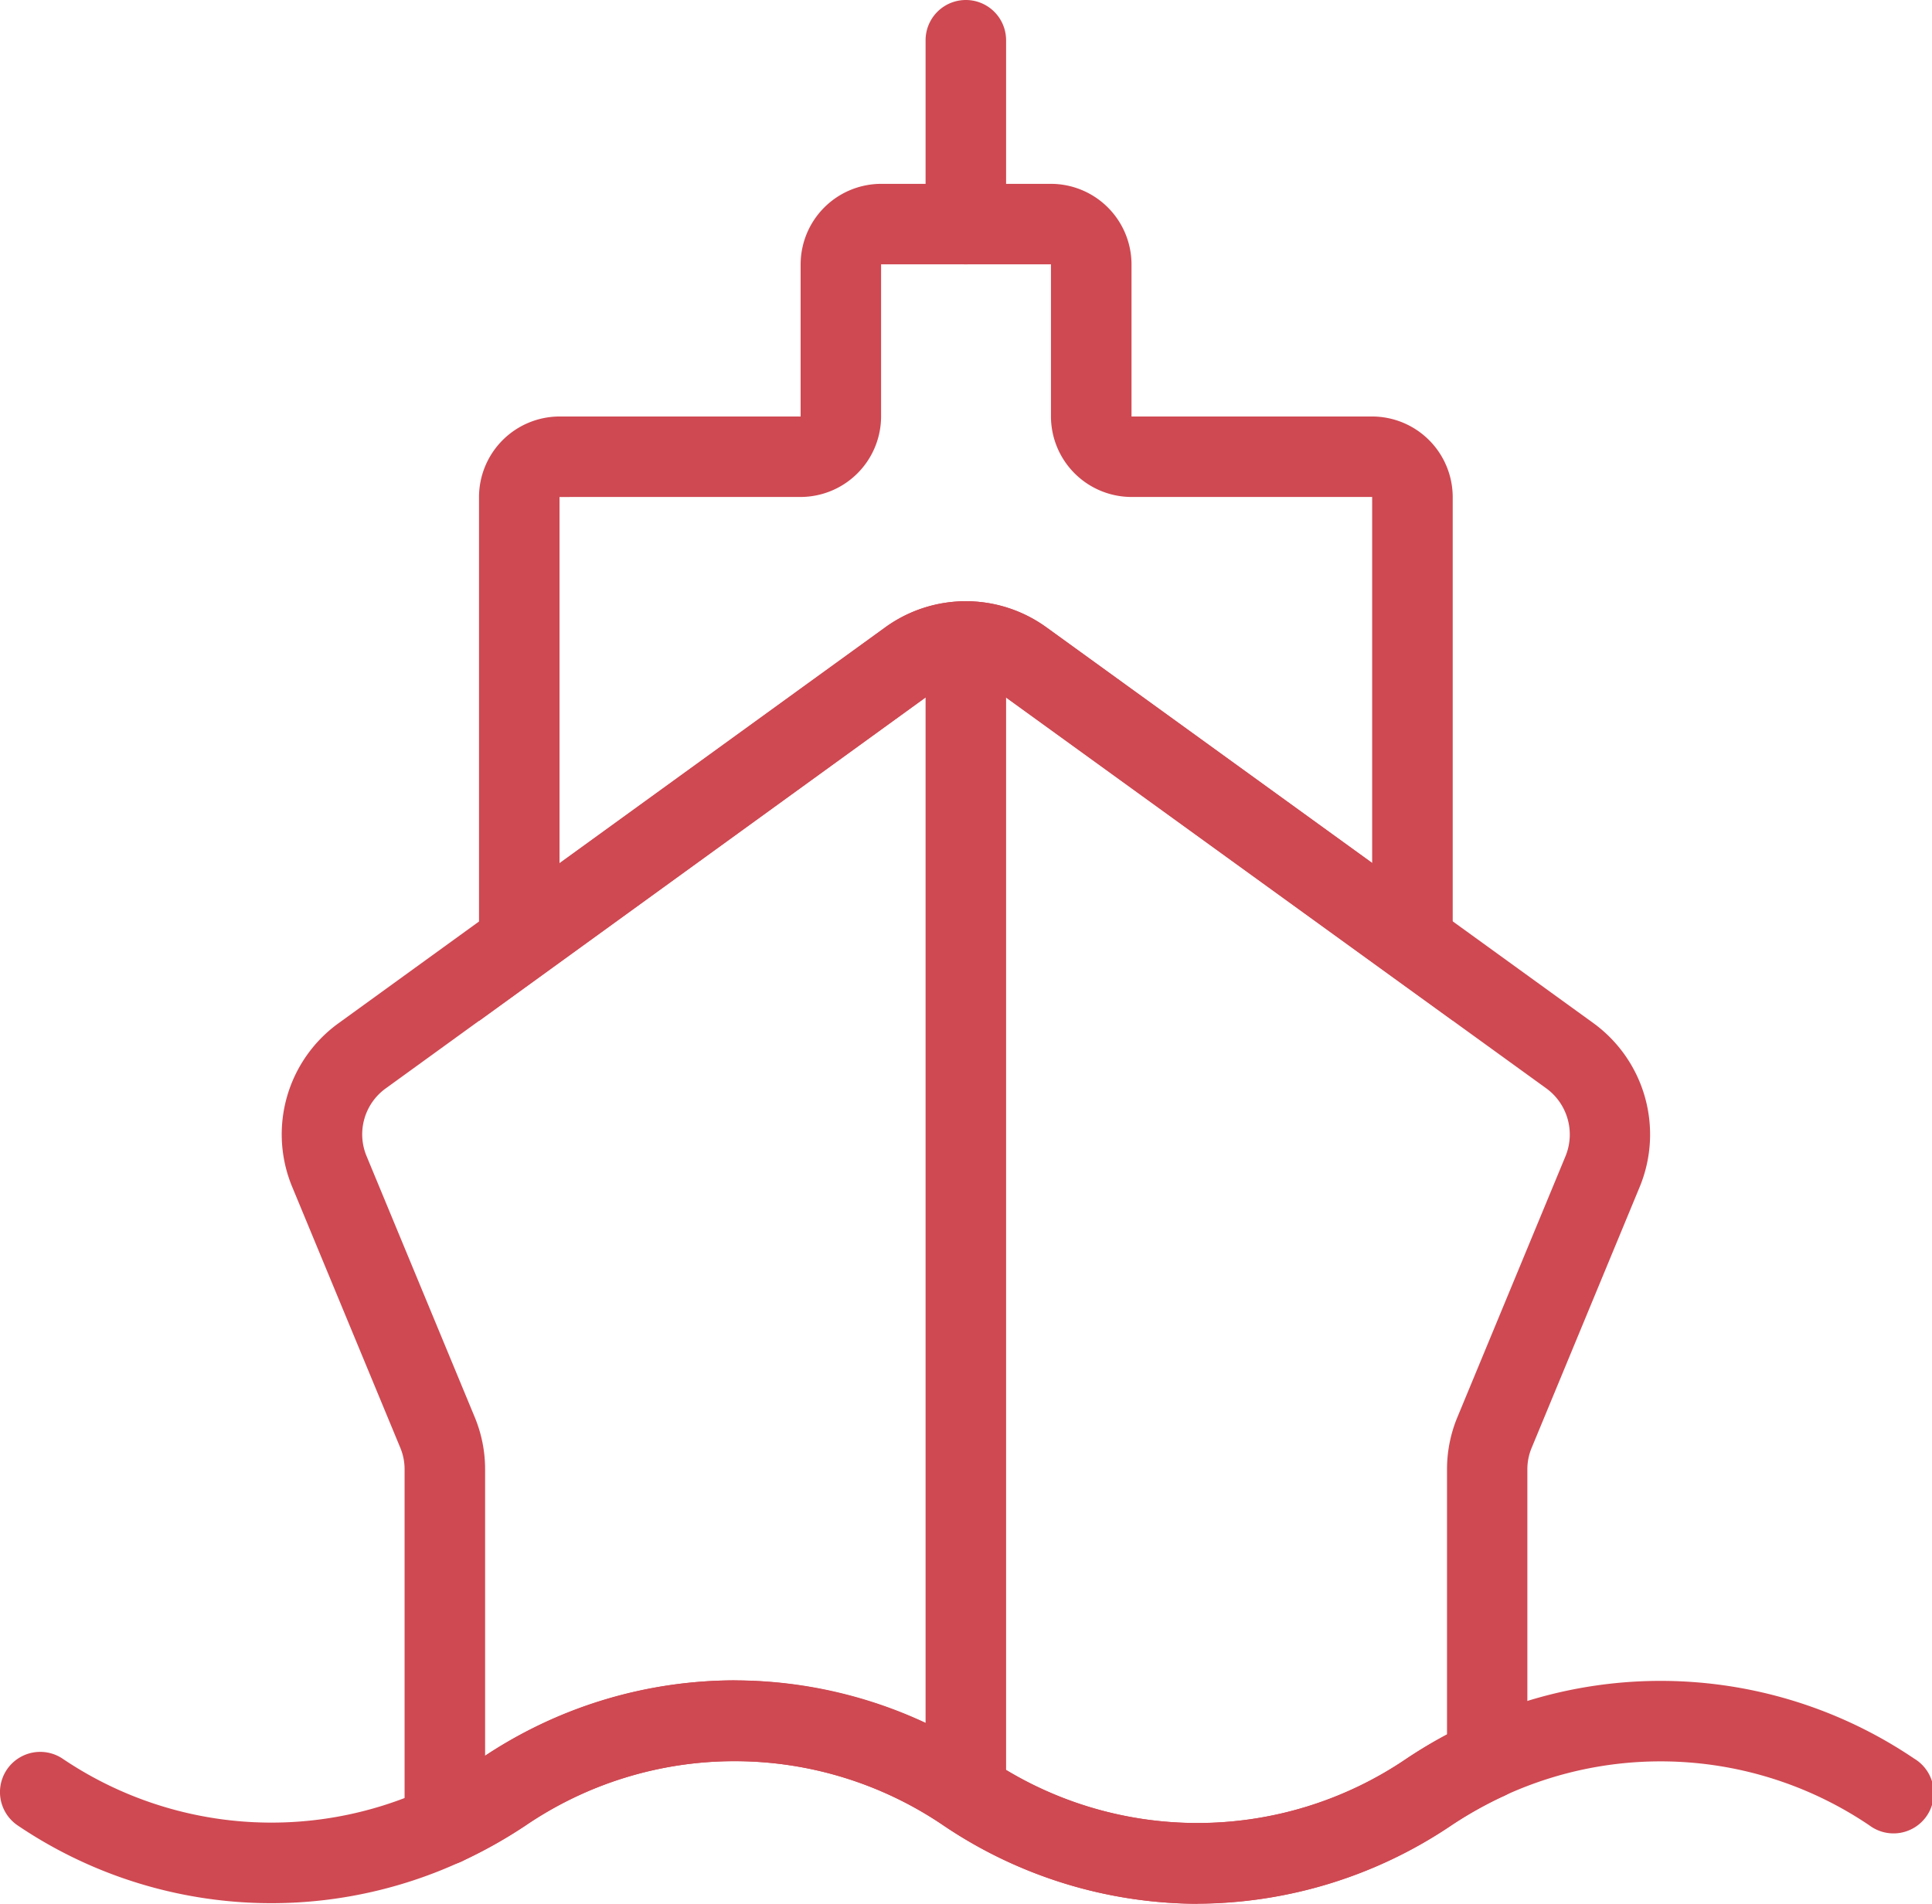
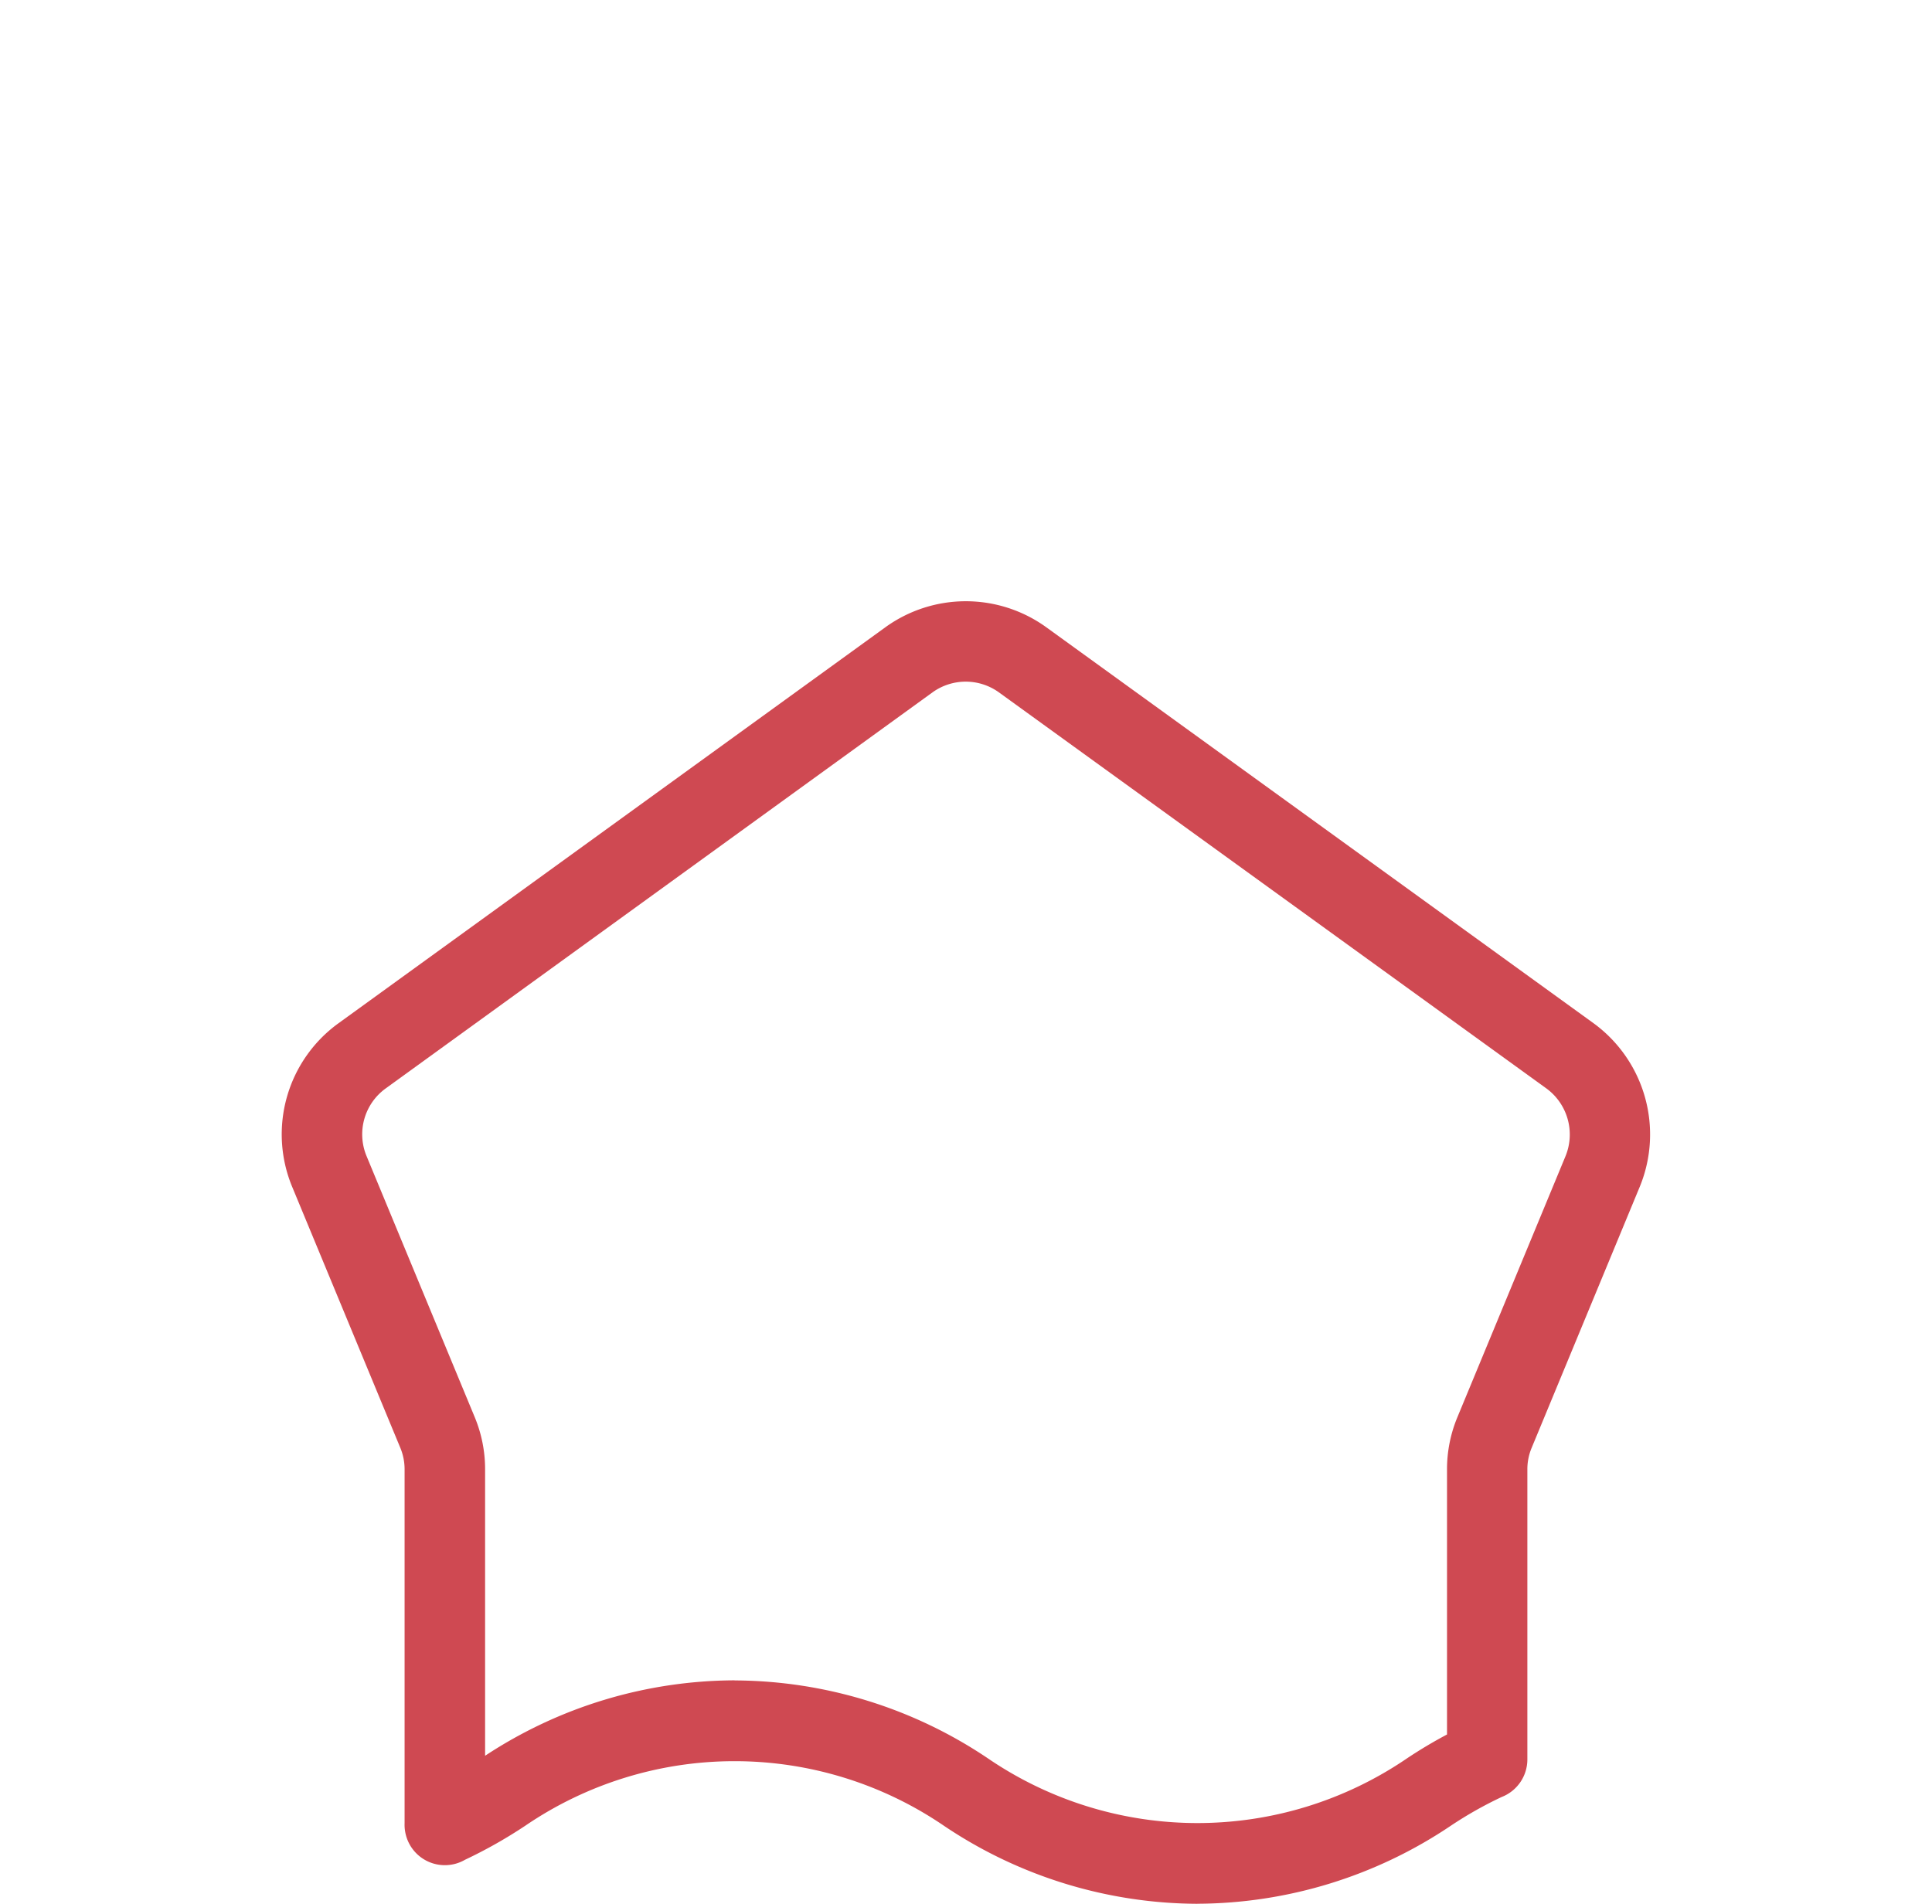
<svg xmlns="http://www.w3.org/2000/svg" width="83.8" height="82.583" viewBox="0 0 83.8 82.583">
  <g id="noun-sea-1163056" transform="translate(0)">
-     <path id="Path_2162" data-name="Path 2162" d="M320.79,195.94V173.211a3.5,3.5,0,0,1,3.492-3.492h10.458v-6.6a3.5,3.5,0,0,1,3.492-3.492H345.6a3.5,3.5,0,0,1,3.492,3.492v6.6h10.44a3.5,3.5,0,0,1,3.492,3.492v22.71L343.336,181.68a2.464,2.464,0,0,0-2.868.005Zm3.492-22.729V189.1l14.147-10.248a5.959,5.959,0,0,1,6.945-.007l14.156,10.24V173.21l-10.44,0a3.5,3.5,0,0,1-3.492-3.492v-6.6H338.23v6.6a3.5,3.5,0,0,1-3.492,3.492Z" transform="translate(-300.013 -151.652)" fill="#cf4952" />
-     <path id="Path_2163" data-name="Path 2163" d="M578.578,65.671a1.745,1.745,0,0,1-1.746-1.746V55.95a1.746,1.746,0,1,1,3.492,0v7.975a1.746,1.746,0,0,1-1.746,1.746Z" transform="translate(-536.685 -54.204)" fill="#cf4952" />
    <path id="Path_2164" data-name="Path 2164" d="M247.421,455.421a19.8,19.8,0,0,1-11.006-3.391,16.116,16.116,0,0,0-18.142,0,20.638,20.638,0,0,1-2.622,1.482,1.746,1.746,0,0,1-2.6-1.248,1.678,1.678,0,0,1-.02-.334V436.574a2.423,2.423,0,0,0-.181-.922l-4.7-11.344a5.947,5.947,0,0,1,1.995-7.07l23.752-17.2a5.959,5.959,0,0,1,6.945-.007l23.77,17.2a5.971,5.971,0,0,1,2,7.072l-4.7,11.352a2.4,2.4,0,0,0-.181.919v12.587a1.748,1.748,0,0,1-1.116,1.628,17.054,17.054,0,0,0-2.194,1.239,19.811,19.811,0,0,1-11.008,3.391Zm-20.078-9.689a19.788,19.788,0,0,1,11.007,3.393,16.121,16.121,0,0,0,18.142,0,20.25,20.25,0,0,1,1.754-1.048v-11.5a5.88,5.88,0,0,1,.447-2.256l4.7-11.348a2.477,2.477,0,0,0-.841-2.924L238.8,402.864a2.464,2.464,0,0,0-2.868.005L212.2,420.06a2.455,2.455,0,0,0-.824,2.914l4.7,11.344a5.887,5.887,0,0,1,.447,2.256V449a19.773,19.773,0,0,1,10.822-3.272Z" transform="translate(-195.482 -372.837)" fill="#cf4952" />
-     <path id="Path_2165" data-name="Path 2165" d="M98.1,1027.422a19.8,19.8,0,0,1-11.006-3.391,16.116,16.116,0,0,0-18.142,0,20.622,20.622,0,0,1-2.766,1.55,19.646,19.646,0,0,1-19.246-1.55,1.745,1.745,0,1,1,1.935-2.905,16.178,16.178,0,0,0,15.847,1.284,17.052,17.052,0,0,0,2.3-1.286,19.552,19.552,0,0,1,22.011,0,16.122,16.122,0,0,0,18.142,0,20.568,20.568,0,0,1,2.766-1.552,19.627,19.627,0,0,1,19.247,1.552,1.746,1.746,0,1,1-1.937,2.9,16.162,16.162,0,0,0-15.846-1.286,17.1,17.1,0,0,0-2.294,1.286,19.805,19.805,0,0,1-11.008,3.391Z" transform="translate(-46.163 -944.839)" fill="#cf4952" />
-     <path id="Path_2166" data-name="Path 2166" d="M578.578,451.6a1.745,1.745,0,0,1-1.746-1.746V400.66a1.746,1.746,0,0,1,3.492,0v49.192a1.746,1.746,0,0,1-1.746,1.746Z" transform="translate(-536.685 -372.835)" fill="#cf4952" />
  </g>
</svg>